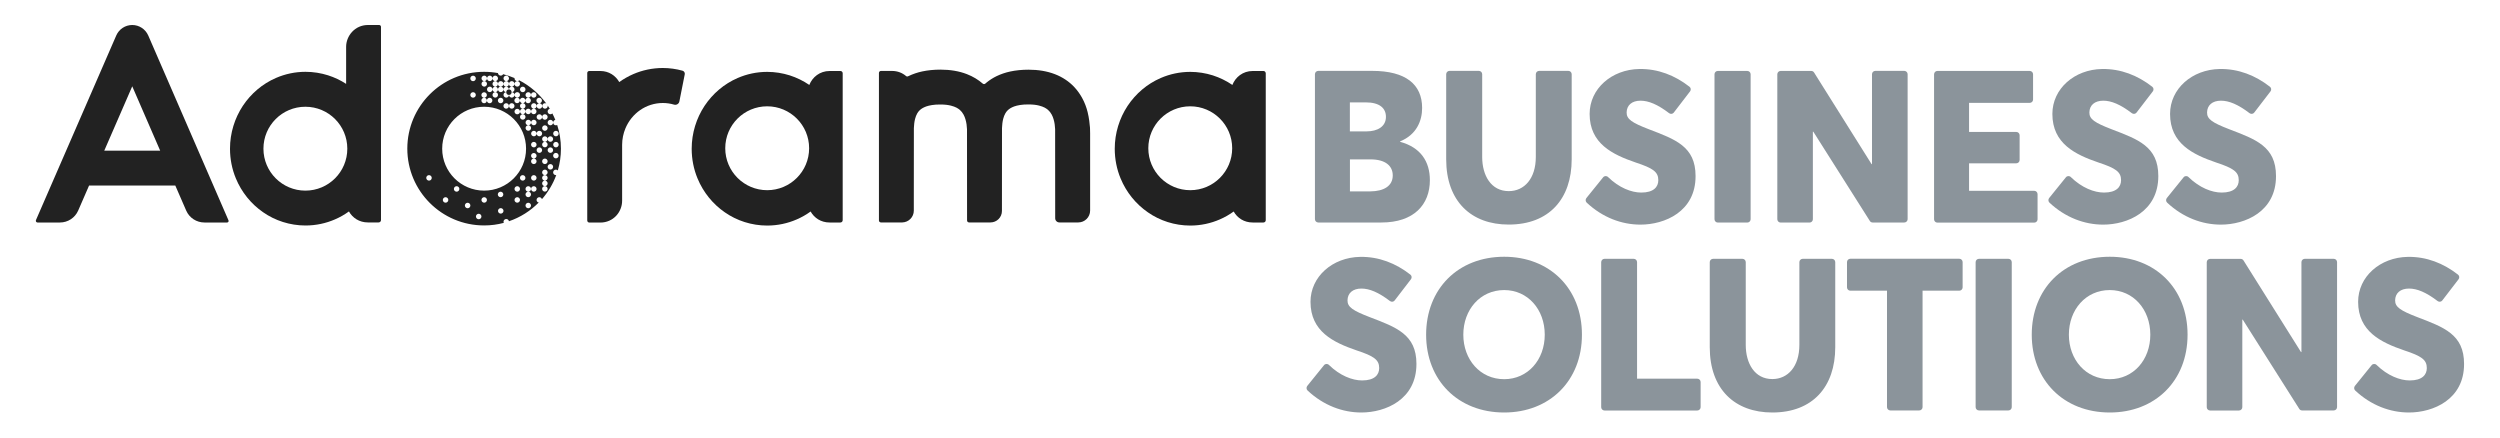
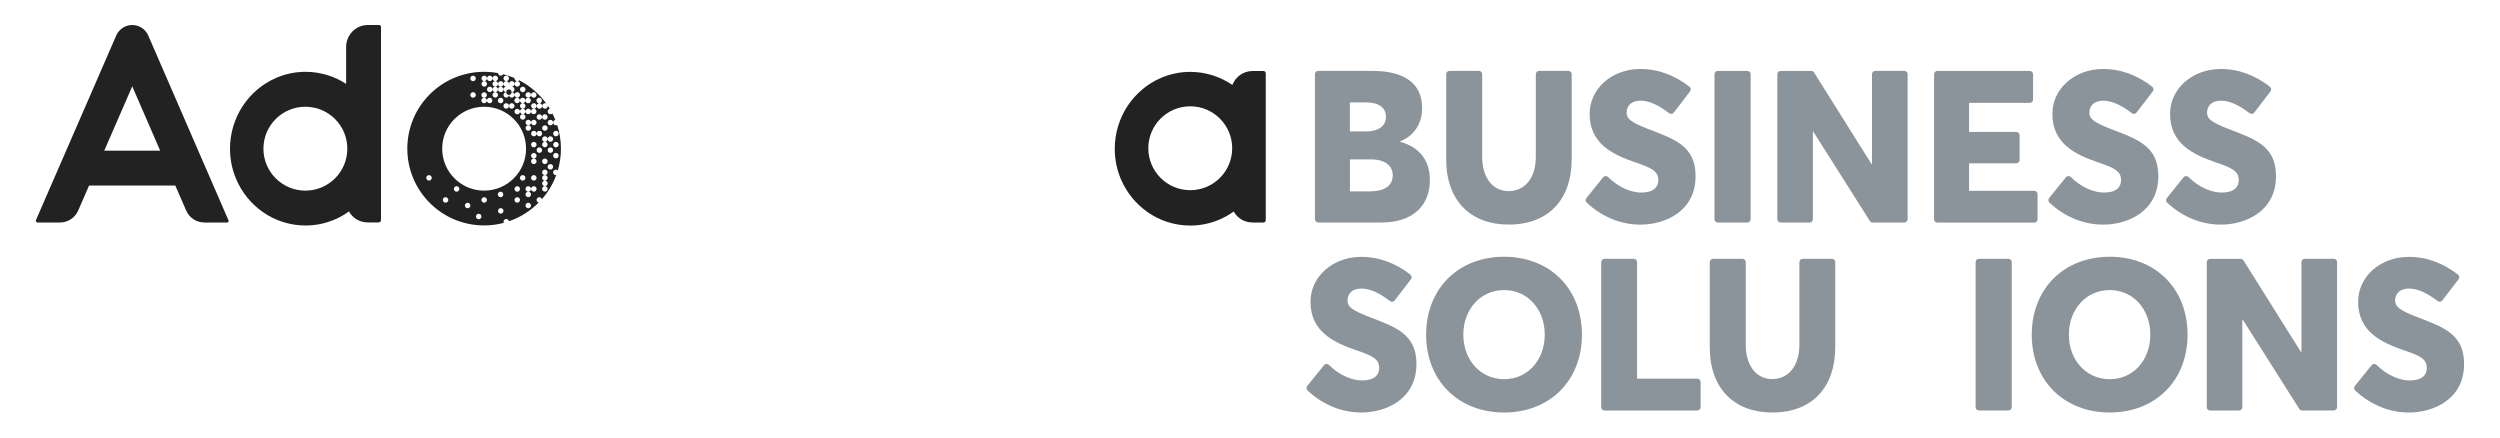
<svg xmlns="http://www.w3.org/2000/svg" version="1.1" id="Layer_1" x="0px" y="0px" viewBox="0 0 400 70" style="enable-background:new 0 0 400 70;" xml:space="preserve">
  <style type="text/css">
	.st0{fill:#222222;}
	.st1{fill:#8B949B;}
	.st2{fill:#11274B;}
	.st3{fill:#1B4685;}
	.st4{fill:#0F2648;}
	.st5{fill:#7D9EBD;}
</style>
  <g>
    <g>
      <path class="st0" d="M23.72,5.68C23.27,4.66,22.27,4,21.16,4c-1.11,0-2.12,0.66-2.56,1.68L5.75,35.22C5.68,35.4,5.81,35.6,6,35.6    h3.59c1.27,0,2.41-0.75,2.92-1.91l1.74-4h13.8l1.74,4c0.5,1.16,1.65,1.91,2.92,1.91h3.63c0.17,0,0.29-0.18,0.22-0.34L23.72,5.68z     M16.68,24.11l4.48-10.3l4.47,10.3H16.68z" />
-       <path class="st0" d="M109.2,11.31c-1.01-0.28-2.07-0.43-3.16-0.43c-1.67,0-3.27,0.35-4.72,0.98c-0.79,0.34-1.54,0.77-2.24,1.27    c-0.58-1.02-1.65-1.77-3.03-1.77h-1.77c-0.18,0-0.32,0.14-0.32,0.32v23.6c0,0.18,0.15,0.33,0.33,0.33h1.76    c2.09,0,3.49-1.7,3.49-3.49v-8.93h0c0-0.94,0.19-1.83,0.52-2.63c0.5-1.21,1.33-2.23,2.37-2.95c0.52-0.36,1.09-0.64,1.69-0.83    c0.6-0.19,1.24-0.3,1.92-0.3c0.63,0,1.24,0.09,1.81,0.26c0.38,0.11,0.77-0.12,0.85-0.51l0.86-4.34    C109.61,11.63,109.45,11.38,109.2,11.31z" />
-       <path class="st0" d="M174.02,17.94c-0.18-0.73-0.46-1.52-0.9-2.31c-0.33-0.59-0.75-1.19-1.27-1.74c-0.79-0.83-1.83-1.55-3.06-2.02    c-1.24-0.48-2.65-0.72-4.23-0.72c-1.05,0-2.03,0.1-2.92,0.29c-0.79,0.17-1.51,0.42-2.18,0.74c-0.58,0.28-1.11,0.62-1.58,1    c-0.08,0.06-0.15,0.13-0.22,0.19c-0.12,0.11-0.31,0.11-0.43,0c-0.7-0.61-1.55-1.13-2.53-1.51c-1.24-0.48-2.65-0.72-4.23-0.72    c-1.05,0-2.03,0.1-2.92,0.29c-0.79,0.17-1.51,0.42-2.18,0.74c-0.02,0.01-0.04,0.02-0.06,0.03c-0.12,0.06-0.26,0.05-0.35-0.04    c-0.59-0.5-1.35-0.81-2.24-0.81h-1.77c-0.18,0-0.32,0.14-0.32,0.32v9.64v0.01v13.95c0,0.18,0.14,0.32,0.32,0.32h1.77h1.6h0.05l0,0    c1.02-0.03,1.84-0.86,1.84-1.89v-1.6v0c0,0,0-11.32,0.01-11.6c0.02-0.49,0.07-1.01,0.19-1.47c0.09-0.34,0.2-0.64,0.35-0.89    c0.11-0.19,0.23-0.35,0.38-0.49c0.23-0.22,0.52-0.42,1.03-0.61c0.51-0.18,1.25-0.33,2.3-0.32c0.69,0,1.24,0.07,1.67,0.18    c0.38,0.09,0.67,0.21,0.91,0.33c0.21,0.11,0.37,0.23,0.52,0.35c0.25,0.22,0.44,0.46,0.6,0.76c0.24,0.44,0.4,1.01,0.48,1.56    c0.04,0.27,0.06,0.54,0.07,0.78c0.01,0.24,0.01,14.59,0.01,14.59c0,0.18,0.14,0.32,0.32,0.32h3.42c1.02,0,1.84-0.82,1.84-1.84    c0,0,0-12.97,0.01-13.26c0.02-0.49,0.07-1.01,0.19-1.47c0.09-0.34,0.2-0.64,0.35-0.89c0.11-0.19,0.23-0.35,0.38-0.49    c0.23-0.22,0.52-0.42,1.03-0.61c0.51-0.18,1.25-0.33,2.3-0.32c0.69,0,1.24,0.07,1.67,0.18c0.38,0.09,0.67,0.21,0.91,0.33    c0.21,0.11,0.37,0.23,0.52,0.35c0.25,0.22,0.44,0.46,0.6,0.76c0.24,0.44,0.4,1.01,0.48,1.56c0.04,0.27,0.06,0.54,0.07,0.78    c0.01,0.24,0.01,14.25,0.01,14.25c0,0.37,0.3,0.67,0.67,0.67h3.02c1.05,0,1.9-0.85,1.9-1.9V21.33c0-0.2,0-0.51-0.02-0.89    C174.34,19.78,174.26,18.91,174.02,17.94z" />
      <path class="st0" d="M60.66,4h-1.79c-2.09,0-3.49,1.74-3.49,3.49v5.93c-0.89-0.58-1.86-1.04-2.89-1.37    c-1.14-0.36-2.36-0.56-3.61-0.56c-1.67,0-3.27,0.35-4.72,0.98c-2.18,0.94-4.01,2.51-5.31,4.47c-1.29,1.96-2.05,4.33-2.05,6.85    c0,1.68,0.33,3.3,0.94,4.76c0.91,2.2,2.43,4.08,4.36,5.41c0.96,0.67,2.03,1.2,3.17,1.56c1.14,0.36,2.36,0.56,3.61,0.56    c1.67,0,3.27-0.35,4.72-0.98c0.79-0.34,1.54-0.77,2.23-1.27c0.57,1.02,1.65,1.76,3.04,1.76h1.71c0.21,0,0.38-0.17,0.38-0.38V4.3    C60.96,4.13,60.83,4,60.66,4z M48.86,30.5c-3.7,0-6.71-3-6.71-6.71s3-6.71,6.71-6.71s6.71,3,6.71,6.71S52.57,30.5,48.86,30.5z" />
-       <path class="st0" d="M134.47,11.36h-1.73c-1.58,0-2.76,0.99-3.25,2.23c-0.95-0.65-2.01-1.17-3.13-1.53    c-1.14-0.36-2.36-0.56-3.61-0.56c-1.67,0-3.27,0.35-4.72,0.98c-2.18,0.94-4.01,2.51-5.31,4.47c-1.29,1.96-2.05,4.33-2.05,6.85    c0,1.68,0.33,3.3,0.94,4.76c0.91,2.2,2.43,4.08,4.36,5.41c0.96,0.67,2.03,1.2,3.17,1.56c1.14,0.36,2.36,0.56,3.61,0.56    c1.67,0,3.27-0.35,4.72-0.98c0.79-0.34,1.54-0.77,2.23-1.27c0.57,1.02,1.65,1.76,3.04,1.76h1.72c0.2,0,0.37-0.16,0.37-0.37V11.72    C134.83,11.52,134.67,11.36,134.47,11.36z M122.75,30.43c-3.7,0-6.71-3-6.71-6.71s3-6.71,6.71-6.71c3.7,0,6.71,3,6.71,6.71    S126.45,30.43,122.75,30.43z" />
      <path class="st0" d="M202.16,11.36h-1.73c-1.58,0-2.76,0.99-3.25,2.23c-0.95-0.65-2.01-1.17-3.13-1.53    c-1.14-0.36-2.36-0.56-3.61-0.56c-1.67,0-3.27,0.35-4.72,0.98c-2.18,0.94-4.01,2.51-5.31,4.47c-1.29,1.96-2.05,4.33-2.05,6.85    c0,1.68,0.33,3.3,0.94,4.76c0.91,2.2,2.43,4.08,4.36,5.41c0.96,0.67,2.03,1.2,3.17,1.56c1.14,0.36,2.36,0.56,3.61,0.56    c1.67,0,3.27-0.35,4.72-0.98c0.79-0.34,1.54-0.77,2.23-1.27c0.57,1.02,1.65,1.76,3.04,1.76h1.72c0.2,0,0.37-0.16,0.37-0.37V11.72    C202.51,11.52,202.35,11.36,202.16,11.36z M190.44,30.43c-3.7,0-6.71-3-6.71-6.71s3-6.71,6.71-6.71c3.7,0,6.71,3,6.71,6.71    S194.14,30.43,190.44,30.43z" />
      <g>
        <path class="st0" d="M80.11,13.87c-0.24,0-0.44-0.2-0.44-0.44c0,0.24-0.2,0.44-0.44,0.44c0.24,0,0.44,0.2,0.44,0.44     C79.67,14.07,79.86,13.87,80.11,13.87z" />
        <ellipse class="st0" cx="81.43" cy="14.75" rx="0.43" ry="0.44" />
-         <path class="st0" d="M81.43,13.43c0,0.24-0.2,0.44-0.44,0.44c0.24,0,0.44,0.2,0.44,0.44c0-0.24,0.2-0.44,0.44-0.44     C81.63,13.87,81.43,13.67,81.43,13.43z" />
        <path class="st0" d="M80.99,13.87c-0.24,0-0.44-0.2-0.44-0.44c0,0.24-0.2,0.44-0.44,0.44c0.24,0,0.44,0.2,0.44,0.44     C80.55,14.07,80.75,13.87,80.99,13.87z" />
        <path class="st0" d="M85.85,31.99c0-0.24,0.2-0.44,0.44-0.44c0.2,0,0.37,0.14,0.42,0.32c0.98-1.13,1.77-2.43,2.29-3.86     c-0.02,0-0.04,0.01-0.06,0.01c-0.24,0-0.44-0.2-0.44-0.44c0-0.24,0.2-0.44,0.44-0.44c0.12,0,0.23,0.05,0.31,0.13     c0.32-1.1,0.5-2.27,0.5-3.47c0-1.33-0.21-2.6-0.6-3.8c-0.06,0.03-0.13,0.05-0.21,0.05c-0.24,0-0.44-0.2-0.44-0.44     c0,0.24-0.2,0.44-0.44,0.44c-0.24,0-0.44-0.2-0.44-0.44s0.2-0.44,0.44-0.44c0.24,0,0.44,0.2,0.44,0.44     c0-0.21,0.15-0.39,0.35-0.43c-0.14-0.35-0.3-0.69-0.47-1.03c-0.08,0.08-0.19,0.13-0.32,0.13c-0.24,0-0.44-0.2-0.44-0.44     c0-0.21,0.15-0.39,0.35-0.43c-0.11-0.18-0.22-0.35-0.34-0.53c0,0.02,0.01,0.05,0.01,0.07c0,0.24-0.2,0.44-0.44,0.44     c-0.24,0-0.44-0.2-0.44-0.44c0-0.24,0.2-0.44,0.44-0.44c0.08,0,0.15,0.02,0.21,0.06c-1.13-1.55-2.61-2.83-4.33-3.72     c-0.08,0.08-0.19,0.13-0.32,0.13c0.24,0,0.44,0.2,0.44,0.44c0,0.24-0.2,0.44-0.44,0.44c-0.24,0-0.44-0.2-0.44-0.44     c0,0.24-0.2,0.44-0.44,0.44c0.24,0,0.44,0.2,0.44,0.44c0,0.24-0.19,0.43-0.43,0.44c0.24,0.01,0.43,0.2,0.43,0.44     c0-0.24,0.2-0.44,0.44-0.44c0.24,0,0.44,0.2,0.44,0.44c0,0.24-0.2,0.44-0.44,0.44c-0.24,0-0.44-0.2-0.44-0.44     c0,0.24-0.2,0.44-0.44,0.44s-0.44-0.2-0.44-0.44c0,0.24-0.2,0.44-0.44,0.44c-0.24,0-0.44-0.2-0.44-0.44     c0-0.24,0.19-0.43,0.43-0.44c-0.24-0.01-0.43-0.2-0.43-0.44c0,0.24-0.2,0.44-0.44,0.44c-0.24,0-0.44-0.2-0.44-0.44     c0,0.24-0.2,0.44-0.44,0.44c0.24,0,0.44,0.2,0.44,0.44c0,0.24-0.2,0.44-0.44,0.44c-0.24,0-0.44-0.2-0.44-0.44     c0-0.24,0.2-0.44,0.44-0.44c-0.24,0-0.44-0.2-0.44-0.44c0,0.24-0.2,0.44-0.44,0.44c-0.24,0-0.44-0.2-0.44-0.44     c0-0.24,0.2-0.44,0.44-0.44c0.24,0,0.44,0.2,0.44,0.44c0-0.24,0.2-0.44,0.44-0.44c-0.24,0-0.44-0.2-0.44-0.44     c0-0.24,0.2-0.44,0.44-0.44c-0.24,0-0.44-0.2-0.44-0.44c0,0.24-0.2,0.44-0.44,0.44c-0.24,0-0.44-0.2-0.44-0.44     c0,0.24-0.2,0.44-0.44,0.44c0.24,0,0.44,0.2,0.44,0.44c0,0.24-0.2,0.44-0.44,0.44c-0.24,0-0.44-0.2-0.44-0.44     c0-0.24,0.2-0.44,0.44-0.44c-0.24,0-0.44-0.2-0.44-0.44c0-0.24,0.2-0.44,0.44-0.44c0.24,0,0.44,0.2,0.44,0.44     c0-0.24,0.2-0.44,0.44-0.44c0.24,0,0.44,0.2,0.44,0.44c0-0.24,0.2-0.44,0.44-0.44c0.24,0,0.44,0.2,0.44,0.44     c0,0.24-0.2,0.44-0.44,0.44c0.24,0,0.44,0.2,0.44,0.44c0-0.24,0.2-0.44,0.44-0.44c0.24,0,0.44,0.2,0.44,0.44     c0-0.24,0.2-0.44,0.44-0.44c-0.24,0-0.44-0.2-0.44-0.44c0-0.24,0.2-0.44,0.44-0.44c0.24,0,0.44,0.2,0.44,0.44     c0,0.24-0.2,0.44-0.44,0.44c0.24,0,0.44,0.2,0.44,0.44c0-0.24,0.2-0.44,0.44-0.44s0.44,0.2,0.44,0.44c0-0.24,0.2-0.44,0.44-0.44     c-0.24,0-0.44-0.2-0.44-0.44c0-0.02,0-0.03,0.01-0.05c-0.59-0.25-1.2-0.46-1.83-0.62c-0.08,0.14-0.22,0.23-0.39,0.23     c-0.23,0-0.42-0.18-0.44-0.41c-0.72-0.13-1.45-0.2-2.21-0.2c-6.79,0-12.29,5.5-12.29,12.29c0,6.79,5.5,12.29,12.29,12.29     c1.09,0,2.14-0.14,3.14-0.41c-0.02-0.05-0.04-0.11-0.04-0.18c0-0.24,0.2-0.44,0.44-0.44c0.22,0,0.4,0.16,0.43,0.36     c1.82-0.62,3.45-1.66,4.77-3C86,32.38,85.85,32.2,85.85,31.99z M84.09,19.6c0-0.24,0.2-0.44,0.44-0.44c0.24,0,0.44,0.2,0.44,0.44     c0-0.24,0.2-0.44,0.44-0.44c0.24,0,0.44,0.2,0.44,0.44s-0.2,0.44-0.44,0.44c-0.24,0-0.44-0.2-0.44-0.44     c0,0.24-0.2,0.44-0.44,0.44c0.24,0,0.44,0.2,0.44,0.44s-0.2,0.44-0.44,0.44c-0.24,0-0.44-0.2-0.44-0.44s0.2-0.44,0.44-0.44     C84.29,20.04,84.09,19.85,84.09,19.6z M86.3,20.93c0.24,0,0.44,0.2,0.44,0.44s-0.2,0.44-0.44,0.44c-0.24,0-0.44-0.2-0.44-0.44     c0,0.24-0.2,0.44-0.44,0.44c-0.24,0-0.44-0.2-0.44-0.44s0.2-0.44,0.44-0.44c0.24,0,0.44,0.2,0.44,0.44     C85.85,21.12,86.05,20.93,86.3,20.93z M85.41,26.25c-0.24,0-0.44-0.2-0.44-0.44c0-0.24,0.2-0.44,0.44-0.44     c0.24,0,0.44,0.2,0.44,0.44C85.85,26.05,85.66,26.25,85.41,26.25z M85.85,28.46c0,0.24-0.2,0.44-0.44,0.44     c-0.24,0-0.44-0.2-0.44-0.44c0-0.24,0.2-0.44,0.44-0.44C85.66,28.02,85.85,28.22,85.85,28.46z M85.41,25.36     c-0.24,0-0.44-0.2-0.44-0.44c0-0.24,0.2-0.44,0.44-0.44c0.24,0,0.44,0.2,0.44,0.44C85.85,25.16,85.66,25.36,85.41,25.36z      M85.41,23.58c-0.24,0-0.44-0.2-0.44-0.44c0-0.24,0.2-0.44,0.44-0.44c0.24,0,0.44,0.2,0.44,0.44     C85.85,23.38,85.66,23.58,85.41,23.58z M86.3,24.46c-0.24,0-0.44-0.2-0.44-0.44c0-0.24,0.2-0.44,0.44-0.44     c0.24,0,0.44,0.2,0.44,0.44C86.74,24.26,86.54,24.46,86.3,24.46z M87.18,25.37c0.24,0,0.44,0.2,0.44,0.44     c0,0.24-0.2,0.44-0.44,0.44c-0.24,0-0.44-0.2-0.44-0.44C86.74,25.57,86.93,25.37,87.18,25.37z M87.62,28.46     c0,0.24-0.2,0.44-0.44,0.44c0.24,0,0.44,0.2,0.44,0.44c0,0.24-0.19,0.44-0.44,0.44c0.24,0,0.44,0.2,0.44,0.44     c0,0.24-0.2,0.44-0.44,0.44c-0.24,0-0.44-0.2-0.44-0.44c0-0.24,0.19-0.44,0.44-0.44c-0.24,0-0.44-0.2-0.44-0.44     c0-0.24,0.2-0.44,0.44-0.44c-0.24,0-0.44-0.2-0.44-0.44c0-0.24,0.2-0.44,0.44-0.44c-0.24,0-0.44-0.2-0.44-0.44     c0-0.24,0.2-0.44,0.44-0.44c0.24,0,0.44,0.2,0.44,0.44c0,0.24-0.2,0.44-0.44,0.44C87.42,28.02,87.62,28.22,87.62,28.46z      M88.06,27.13c-0.24,0-0.44-0.2-0.44-0.44c0-0.24,0.2-0.44,0.44-0.44s0.44,0.2,0.44,0.44C88.5,26.94,88.3,27.13,88.06,27.13z      M87.62,24.02c0-0.24,0.2-0.44,0.44-0.44c0.24,0,0.44,0.2,0.44,0.44c0,0.24-0.2,0.44-0.44,0.44     C87.82,24.46,87.62,24.26,87.62,24.02z M88.94,25.34c-0.24,0-0.44-0.2-0.44-0.44c0-0.24,0.2-0.44,0.44-0.44     c0.24,0,0.44,0.2,0.44,0.44C89.39,25.14,89.19,25.34,88.94,25.34z M88.95,23.58c-0.24,0-0.44-0.2-0.44-0.44     c0-0.24,0.2-0.44,0.44-0.44s0.44,0.2,0.44,0.44C89.39,23.38,89.19,23.58,88.95,23.58z M88.95,20.93c0.24,0,0.44,0.2,0.44,0.44     s-0.2,0.44-0.44,0.44s-0.44-0.2-0.44-0.44S88.7,20.93,88.95,20.93z M88.06,21.81c0.24,0,0.44,0.2,0.44,0.44s-0.2,0.44-0.44,0.44     c-0.24,0-0.44-0.2-0.44-0.44c0,0.24-0.2,0.44-0.44,0.44c0.24,0,0.44,0.2,0.44,0.44c0,0.24-0.2,0.44-0.44,0.44     c-0.24,0-0.44-0.2-0.44-0.44c0-0.24,0.2-0.44,0.44-0.44c-0.24,0-0.44-0.2-0.44-0.44s0.2-0.44,0.44-0.44     c0.24,0,0.44,0.2,0.44,0.44C87.62,22.01,87.82,21.81,88.06,21.81z M86.74,20.49c0-0.24,0.2-0.44,0.44-0.44     c0.24,0,0.44,0.2,0.44,0.44s-0.2,0.44-0.44,0.44C86.94,20.93,86.74,20.73,86.74,20.49z M87.18,18.28c0.24,0,0.44,0.2,0.44,0.44     s-0.2,0.44-0.44,0.44c-0.24,0-0.44-0.2-0.44-0.44c0,0.24-0.2,0.44-0.44,0.44c-0.24,0-0.44-0.2-0.44-0.44s0.2-0.44,0.44-0.44     c0.24,0,0.44,0.2,0.44,0.44C86.74,18.48,86.94,18.28,87.18,18.28z M86.27,15.64c0.24,0,0.44,0.2,0.44,0.44     c0,0.22-0.17,0.4-0.38,0.44c0.23,0.01,0.42,0.2,0.42,0.44c0,0.24-0.2,0.44-0.44,0.44c-0.24,0-0.44-0.2-0.44-0.44     c0-0.22,0.16-0.4,0.38-0.44c-0.23-0.01-0.42-0.2-0.42-0.44C85.82,15.84,86.02,15.64,86.27,15.64z M85.86,16.95     c0,0.24-0.2,0.44-0.44,0.44s-0.44-0.2-0.44-0.44c0-0.24,0.2-0.44,0.44-0.44S85.86,16.71,85.86,16.95z M84.52,14.75     c0.24,0,0.44,0.2,0.44,0.44c0-0.24,0.2-0.44,0.44-0.44c0.24,0,0.44,0.2,0.44,0.44c0,0.24-0.2,0.44-0.44,0.44     c-0.24,0-0.44-0.2-0.44-0.44c0,0.24-0.2,0.44-0.44,0.44c-0.24,0-0.44-0.2-0.44-0.44C84.08,14.95,84.28,14.75,84.52,14.75z      M83.64,13.87c0.24,0,0.44,0.2,0.44,0.44c0,0.24-0.2,0.44-0.44,0.44s-0.44-0.2-0.44-0.44C83.2,14.07,83.39,13.87,83.64,13.87z      M82.74,15.64c0.24,0,0.43,0.19,0.44,0.43c0.01-0.24,0.2-0.43,0.44-0.43c0.24,0,0.43,0.19,0.44,0.43     c0.01-0.24,0.2-0.43,0.44-0.43c0.24,0,0.44,0.2,0.44,0.44c0,0.24-0.2,0.44-0.44,0.44c-0.24,0-0.43-0.19-0.44-0.43     c-0.01,0.22-0.17,0.4-0.39,0.42c0.23,0.02,0.41,0.21,0.41,0.44c0,0.24-0.2,0.44-0.44,0.44c0.24,0,0.44,0.2,0.44,0.44     c0-0.24,0.2-0.44,0.44-0.44c0.24,0,0.44,0.2,0.44,0.44c0-0.24,0.2-0.44,0.44-0.44c0.24,0,0.44,0.2,0.44,0.44     c0,0.24-0.2,0.44-0.44,0.44c-0.24,0-0.44-0.2-0.44-0.44c0,0.24-0.2,0.44-0.44,0.44c-0.24,0-0.44-0.2-0.44-0.44     c0,0.24-0.2,0.44-0.44,0.44c0.24,0,0.44,0.2,0.44,0.44s-0.2,0.44-0.44,0.44c-0.24,0-0.44-0.2-0.44-0.44s0.2-0.44,0.44-0.44     c-0.24,0-0.44-0.2-0.44-0.44c0-0.24,0.2-0.44,0.44-0.44c-0.24,0-0.44-0.2-0.44-0.44c0-0.23,0.17-0.41,0.39-0.44     c-0.22-0.02-0.4-0.2-0.41-0.43c-0.01,0.24-0.2,0.43-0.44,0.43c-0.24,0-0.44-0.2-0.44-0.44C82.3,15.84,82.5,15.64,82.74,15.64z      M82.76,18.29c-0.24,0-0.44-0.2-0.44-0.44c0-0.24,0.2-0.44,0.44-0.44c0.24,0,0.44,0.2,0.44,0.44     C83.21,18.09,83.01,18.29,82.76,18.29z M81.88,16.51c0.24,0,0.44,0.2,0.44,0.44c0,0.24-0.2,0.44-0.44,0.44s-0.44-0.2-0.44-0.44     C81.43,16.71,81.63,16.51,81.88,16.51z M80.99,16.51c0.24,0,0.44,0.2,0.44,0.44c0,0.24-0.2,0.44-0.44,0.44     c-0.24,0-0.44-0.2-0.44-0.44C80.55,16.71,80.75,16.51,80.99,16.51z M80.1,15.64c0.24,0,0.44,0.2,0.44,0.44     c0,0.24-0.2,0.44-0.44,0.44c-0.24,0-0.44-0.2-0.44-0.44C79.66,15.84,79.86,15.64,80.1,15.64z M77.02,15.2     c0-0.24,0.2-0.44,0.44-0.44c0.24,0,0.44,0.2,0.44,0.44c0,0.24-0.2,0.44-0.44,0.44c0.24,0,0.44,0.2,0.44,0.44     c0-0.24,0.2-0.44,0.44-0.44c0.24,0,0.44,0.2,0.44,0.44c0,0.24-0.2,0.44-0.44,0.44c-0.24,0-0.44-0.2-0.44-0.44     c0,0.24-0.2,0.44-0.44,0.44c-0.24,0-0.44-0.2-0.44-0.44c0-0.24,0.2-0.44,0.44-0.44C77.21,15.64,77.02,15.44,77.02,15.2z      M75.69,12.11c0.24,0,0.44,0.2,0.44,0.44c0,0.24-0.2,0.44-0.44,0.44c-0.24,0-0.44-0.2-0.44-0.44     C75.25,12.3,75.45,12.11,75.69,12.11z M75.69,14.75c0.24,0,0.44,0.2,0.44,0.44c0,0.24-0.2,0.44-0.44,0.44     c-0.24,0-0.44-0.2-0.44-0.44C75.25,14.95,75.45,14.75,75.69,14.75z M68.64,28.9c-0.24,0-0.44-0.2-0.44-0.44     c0-0.24,0.2-0.44,0.44-0.44c0.24,0,0.44,0.2,0.44,0.44C69.08,28.7,68.89,28.9,68.64,28.9z M71.29,32.43     c-0.24,0-0.44-0.2-0.44-0.44c0-0.24,0.2-0.44,0.44-0.44c0.24,0,0.44,0.2,0.44,0.44C71.73,32.23,71.53,32.43,71.29,32.43z      M73.06,30.67c-0.24,0-0.44-0.2-0.44-0.44c0-0.24,0.2-0.44,0.44-0.44c0.24,0,0.44,0.2,0.44,0.44     C73.5,30.47,73.3,30.67,73.06,30.67z M74.82,33.32c-0.24,0-0.44-0.2-0.44-0.44c0-0.24,0.2-0.44,0.44-0.44s0.44,0.2,0.44,0.44     C75.26,33.12,75.07,33.32,74.82,33.32z M76.59,35.08c-0.24,0-0.44-0.2-0.44-0.44c0-0.24,0.2-0.44,0.44-0.44     c0.24,0,0.44,0.2,0.44,0.44C77.03,34.88,76.84,35.08,76.59,35.08z M77.47,32.43c-0.24,0-0.44-0.2-0.44-0.44     c0-0.24,0.2-0.44,0.44-0.44c0.24,0,0.44,0.2,0.44,0.44C77.91,32.23,77.72,32.43,77.47,32.43z M80.12,34.18     c-0.24,0-0.44-0.2-0.44-0.44c0-0.24,0.2-0.44,0.44-0.44c0.24,0,0.44,0.2,0.44,0.44C80.56,33.98,80.36,34.18,80.12,34.18z      M79.65,31.11c0-0.24,0.2-0.44,0.44-0.44c0.24,0,0.44,0.2,0.44,0.44c0,0.24-0.2,0.44-0.44,0.44     C79.85,31.55,79.65,31.35,79.65,31.11z M77.46,30.5c-3.7,0-6.71-3-6.71-6.71s3-6.71,6.71-6.71c3.7,0,6.71,3,6.71,6.71     S81.16,30.5,77.46,30.5z M82.76,32.43c-0.24,0-0.44-0.2-0.44-0.44c0-0.24,0.2-0.44,0.44-0.44c0.24,0,0.44,0.2,0.44,0.44     C83.2,32.23,83,32.43,82.76,32.43z M82.76,30.67c-0.24,0-0.44-0.2-0.44-0.44c0-0.24,0.2-0.44,0.44-0.44     c0.24,0,0.44,0.2,0.44,0.44C83.2,30.47,83,30.67,82.76,30.67z M83.63,28.9c-0.24,0-0.44-0.2-0.44-0.44c0-0.24,0.2-0.44,0.44-0.44     s0.44,0.2,0.44,0.44C84.07,28.7,83.88,28.9,83.63,28.9z M84.52,33.32c-0.24,0-0.44-0.2-0.44-0.44c0-0.24,0.2-0.44,0.44-0.44     c0.24,0,0.44,0.2,0.44,0.44C84.96,33.12,84.77,33.32,84.52,33.32z M84.96,31.11c0,0.24-0.2,0.44-0.44,0.44     c-0.24,0-0.44-0.2-0.44-0.44c0-0.24,0.2-0.44,0.44-0.44c-0.24,0-0.44-0.2-0.44-0.44c0-0.24,0.2-0.44,0.44-0.44     c0.24,0,0.44,0.2,0.44,0.44c0,0.24-0.2,0.44-0.44,0.44C84.77,30.67,84.96,30.86,84.96,31.11z M85.41,30.67     c-0.24,0-0.44-0.2-0.44-0.44c0-0.24,0.2-0.44,0.44-0.44c0.24,0,0.44,0.2,0.44,0.44C85.85,30.47,85.66,30.67,85.41,30.67z" />
      </g>
    </g>
    <g>
      <path class="st1" d="M228.78,28.83c0,3.9-2.55,6.77-7.75,6.77h-10.11c-0.29,0-0.53-0.24-0.53-0.53v-23.2    c0-0.29,0.24-0.53,0.53-0.53h8.63c5.39,0,7.99,2.18,7.99,5.93c0,2.05-0.88,4.27-3.52,5.35v0.07    C227.29,23.58,228.78,25.83,228.78,28.83z M215.99,21.02h2.68c1.72,0,3.08-0.77,3.08-2.32c0-1.37-0.98-2.33-3.27-2.32h-2.5V21.02z     M219.27,30.62c2.12-0.02,3.57-0.85,3.57-2.55c0-1.5-1.13-2.57-3.57-2.57h-3.28v5.12L219.27,30.62L219.27,30.62z" />
      <path class="st1" d="M231.39,25.48V11.87c0-0.29,0.24-0.53,0.53-0.53h4.7c0.29,0,0.53,0.24,0.53,0.53v13.24    c0,2.98,1.43,5.47,4.25,5.47c2.5,0,4.33-2.02,4.33-5.47V11.87c0-0.29,0.24-0.53,0.53-0.53h4.68c0.29,0,0.53,0.24,0.53,0.53v13.61    c0,6.34-3.62,10.45-10.07,10.45C235.41,35.94,231.39,32.22,231.39,25.48z" />
      <path class="st1" d="M262.47,35.94c-2.99,0-6.05-1.13-8.6-3.52c-0.2-0.19-0.22-0.51-0.05-0.73l2.69-3.33    c0.2-0.24,0.56-0.25,0.78-0.03c1.76,1.72,3.75,2.48,5.31,2.48c1.98,0,2.73-0.9,2.73-1.98c0-1.33-0.85-1.92-3.62-2.83    c-3.7-1.27-7.37-3.02-7.37-7.77c0-4.03,3.52-7.12,7.95-7.19c2.99-0.05,5.7,1.02,8.03,2.84c0.23,0.18,0.27,0.51,0.09,0.74    l-2.61,3.4c-0.18,0.23-0.51,0.26-0.74,0.09c-1.85-1.41-3.29-2-4.58-2c-1.37,0-2.2,0.72-2.22,1.88c-0.02,1.08,0.87,1.65,3.53,2.68    c4.25,1.63,7.5,2.75,7.5,7.49C271.31,33.87,266.34,35.94,262.47,35.94L262.47,35.94z" />
      <path class="st1" d="M274.85,11.35h4.72c0.29,0,0.53,0.24,0.53,0.53v23.2c0,0.29-0.24,0.53-0.53,0.53h-4.72    c-0.29,0-0.53-0.24-0.53-0.53v-23.2C274.32,11.58,274.56,11.35,274.85,11.35z" />
      <path class="st1" d="M305.22,11.87v23.2c0,0.29-0.24,0.53-0.53,0.53h-5.07c-0.18,0-0.35-0.09-0.44-0.24l-9.05-14.29h-0.07v14.01    c0,0.29-0.24,0.53-0.53,0.53h-4.63c-0.29,0-0.53-0.24-0.53-0.53v-23.2c0-0.29,0.24-0.53,0.53-0.53h4.9c0.18,0,0.35,0.09,0.45,0.25    l9.2,14.66h0.07V11.87c0-0.29,0.24-0.53,0.53-0.53h4.65C304.98,11.35,305.22,11.58,305.22,11.87z" />
      <path class="st1" d="M309.98,11.35h14.78c0.29,0,0.53,0.24,0.53,0.53v4.05c0,0.29-0.24,0.53-0.53,0.53h-9.71v4.65h7.56    c0.29,0,0.53,0.24,0.53,0.53v3.96c0,0.29-0.24,0.53-0.53,0.53h-7.56v4.4h10.43c0.29,0,0.53,0.24,0.53,0.53v4.03    c0,0.29-0.24,0.53-0.53,0.53h-15.5c-0.29,0-0.53-0.24-0.53-0.53l0-23.2C309.46,11.58,309.69,11.35,309.98,11.35z" />
      <path class="st1" d="M336.51,35.94c-2.99,0-6.05-1.13-8.6-3.52c-0.2-0.19-0.22-0.51-0.05-0.73l2.69-3.33    c0.2-0.24,0.56-0.25,0.78-0.03c1.76,1.72,3.75,2.48,5.31,2.48c1.98,0,2.73-0.9,2.73-1.98c0-1.33-0.85-1.92-3.62-2.83    c-3.7-1.27-7.37-3.02-7.37-7.77c0-4.03,3.52-7.12,7.95-7.19c2.99-0.05,5.7,1.02,8.03,2.84c0.23,0.18,0.27,0.51,0.09,0.74    l-2.61,3.4c-0.18,0.23-0.51,0.26-0.74,0.09c-1.85-1.41-3.29-2-4.58-2c-1.37,0-2.2,0.72-2.22,1.88c-0.02,1.08,0.87,1.65,3.53,2.68    c4.25,1.63,7.5,2.75,7.5,7.49C345.34,33.87,340.38,35.94,336.51,35.94L336.51,35.94z" />
      <path class="st1" d="M355.34,35.94c-2.99,0-6.05-1.13-8.6-3.52c-0.2-0.19-0.22-0.51-0.05-0.73l2.69-3.33    c0.2-0.24,0.56-0.25,0.78-0.03c1.76,1.72,3.75,2.48,5.31,2.48c1.98,0,2.73-0.9,2.73-1.98c0-1.33-0.85-1.92-3.62-2.83    c-3.7-1.27-7.37-3.02-7.37-7.77c0-4.03,3.52-7.12,7.95-7.19c2.99-0.05,5.7,1.02,8.03,2.84c0.23,0.18,0.27,0.51,0.09,0.74    l-2.61,3.4c-0.18,0.23-0.51,0.26-0.74,0.09c-1.85-1.41-3.29-2-4.58-2c-1.37,0-2.2,0.72-2.22,1.88c-0.02,1.08,0.87,1.65,3.53,2.68    c4.25,1.63,7.5,2.75,7.5,7.49C364.18,33.87,359.21,35.94,355.34,35.94L355.34,35.94z" />
      <path class="st1" d="M217.81,66c-2.99,0-6.05-1.13-8.6-3.52c-0.2-0.19-0.22-0.51-0.05-0.73l2.69-3.33    c0.2-0.24,0.56-0.25,0.78-0.03c1.76,1.72,3.75,2.48,5.31,2.48c1.98,0,2.73-0.9,2.73-1.98c0-1.33-0.85-1.92-3.62-2.83    c-3.7-1.27-7.37-3.02-7.37-7.77c0-4.03,3.52-7.12,7.95-7.19c2.99-0.05,5.7,1.02,8.03,2.84c0.23,0.18,0.27,0.51,0.09,0.74    l-2.61,3.4c-0.18,0.23-0.51,0.26-0.74,0.09c-1.85-1.41-3.29-2-4.58-2c-1.37,0-2.2,0.72-2.22,1.88c-0.02,1.08,0.87,1.65,3.53,2.68    c4.25,1.63,7.5,2.75,7.5,7.49C226.64,63.93,221.68,66,217.81,66L217.81,66z" />
      <path class="st1" d="M228.18,53.55c0-7.3,5.08-12.47,12.49-12.47c7.24,0,12.44,5.03,12.44,12.47c0,7.4-5.2,12.45-12.44,12.45    C233.27,66,228.18,60.83,228.18,53.55z M247.16,53.55c0-4.05-2.72-7.14-6.49-7.14c-3.85,0-6.54,3.15-6.54,7.14    c0,3.97,2.68,7.12,6.54,7.12C244.44,60.67,247.16,57.58,247.16,53.55z" />
      <path class="st1" d="M256.72,41.41h4.68c0.29,0,0.53,0.24,0.53,0.53v18.65h9.64c0.29,0,0.53,0.24,0.53,0.53v4.03    c0,0.29-0.24,0.53-0.53,0.53h-14.85c-0.29,0-0.53-0.24-0.53-0.53v-23.2C256.19,41.65,256.43,41.41,256.72,41.41z" />
      <path class="st1" d="M273.56,55.55V41.94c0-0.29,0.24-0.53,0.53-0.53h4.7c0.29,0,0.53,0.24,0.53,0.53v13.24    c0,2.98,1.43,5.47,4.25,5.47c2.5,0,4.33-2.02,4.33-5.47V41.94c0-0.29,0.24-0.53,0.53-0.53h4.68c0.29,0,0.53,0.24,0.53,0.53v13.61    c0,6.34-3.62,10.45-10.07,10.45C277.58,66,273.56,62.28,273.56,55.55z" />
-       <path class="st1" d="M301.93,46.51h-5.88c-0.29,0-0.53-0.24-0.53-0.53v-4.05c0-0.29,0.24-0.53,0.53-0.53h17.44    c0.29,0,0.53,0.24,0.53,0.53v4.05c0,0.29-0.24,0.53-0.53,0.53h-5.88v18.63c0,0.29-0.24,0.53-0.53,0.53h-4.63    c-0.29,0-0.53-0.24-0.53-0.53V46.51z" />
      <path class="st1" d="M316.63,41.41h4.72c0.29,0,0.53,0.24,0.53,0.53v23.2c0,0.29-0.24,0.53-0.53,0.53h-4.72    c-0.29,0-0.53-0.24-0.53-0.53v-23.2C316.1,41.65,316.34,41.41,316.63,41.41z" />
      <path class="st1" d="M325.08,53.55c0-7.3,5.08-12.47,12.49-12.47c7.24,0,12.44,5.03,12.44,12.47c0,7.4-5.2,12.45-12.44,12.45    C330.17,66,325.08,60.83,325.08,53.55z M344.05,53.55c0-4.05-2.72-7.14-6.49-7.14c-3.85,0-6.54,3.15-6.54,7.14    c0,3.97,2.68,7.12,6.54,7.12C341.34,60.67,344.05,57.58,344.05,53.55z" />
      <path class="st1" d="M373.93,41.94v23.2c0,0.29-0.24,0.53-0.53,0.53h-5.07c-0.18,0-0.35-0.09-0.44-0.24l-9.05-14.29h-0.07v14.01    c0,0.29-0.24,0.53-0.53,0.53h-4.63c-0.29,0-0.53-0.24-0.53-0.53v-23.2c0-0.29,0.24-0.53,0.53-0.53h4.9c0.18,0,0.35,0.09,0.45,0.25    l9.2,14.66h0.07V41.94c0-0.29,0.24-0.53,0.53-0.53h4.65C373.69,41.41,373.93,41.65,373.93,41.94z" />
      <path class="st1" d="M385.43,66c-2.99,0-6.05-1.13-8.6-3.52c-0.2-0.19-0.22-0.51-0.05-0.73l2.69-3.33    c0.2-0.24,0.56-0.25,0.78-0.03c1.76,1.72,3.75,2.48,5.31,2.48c1.98,0,2.73-0.9,2.73-1.98c0-1.33-0.85-1.92-3.62-2.83    c-3.7-1.27-7.37-3.02-7.37-7.77c0-4.03,3.52-7.12,7.95-7.19c2.99-0.05,5.7,1.02,8.03,2.84c0.23,0.18,0.27,0.51,0.09,0.74    l-2.61,3.4c-0.18,0.23-0.51,0.26-0.74,0.09c-1.85-1.41-3.29-2-4.58-2c-1.37,0-2.2,0.72-2.22,1.88c-0.02,1.08,0.87,1.65,3.53,2.68    c4.25,1.63,7.5,2.75,7.5,7.49C394.27,63.93,389.3,66,385.43,66L385.43,66z" />
    </g>
  </g>
</svg>